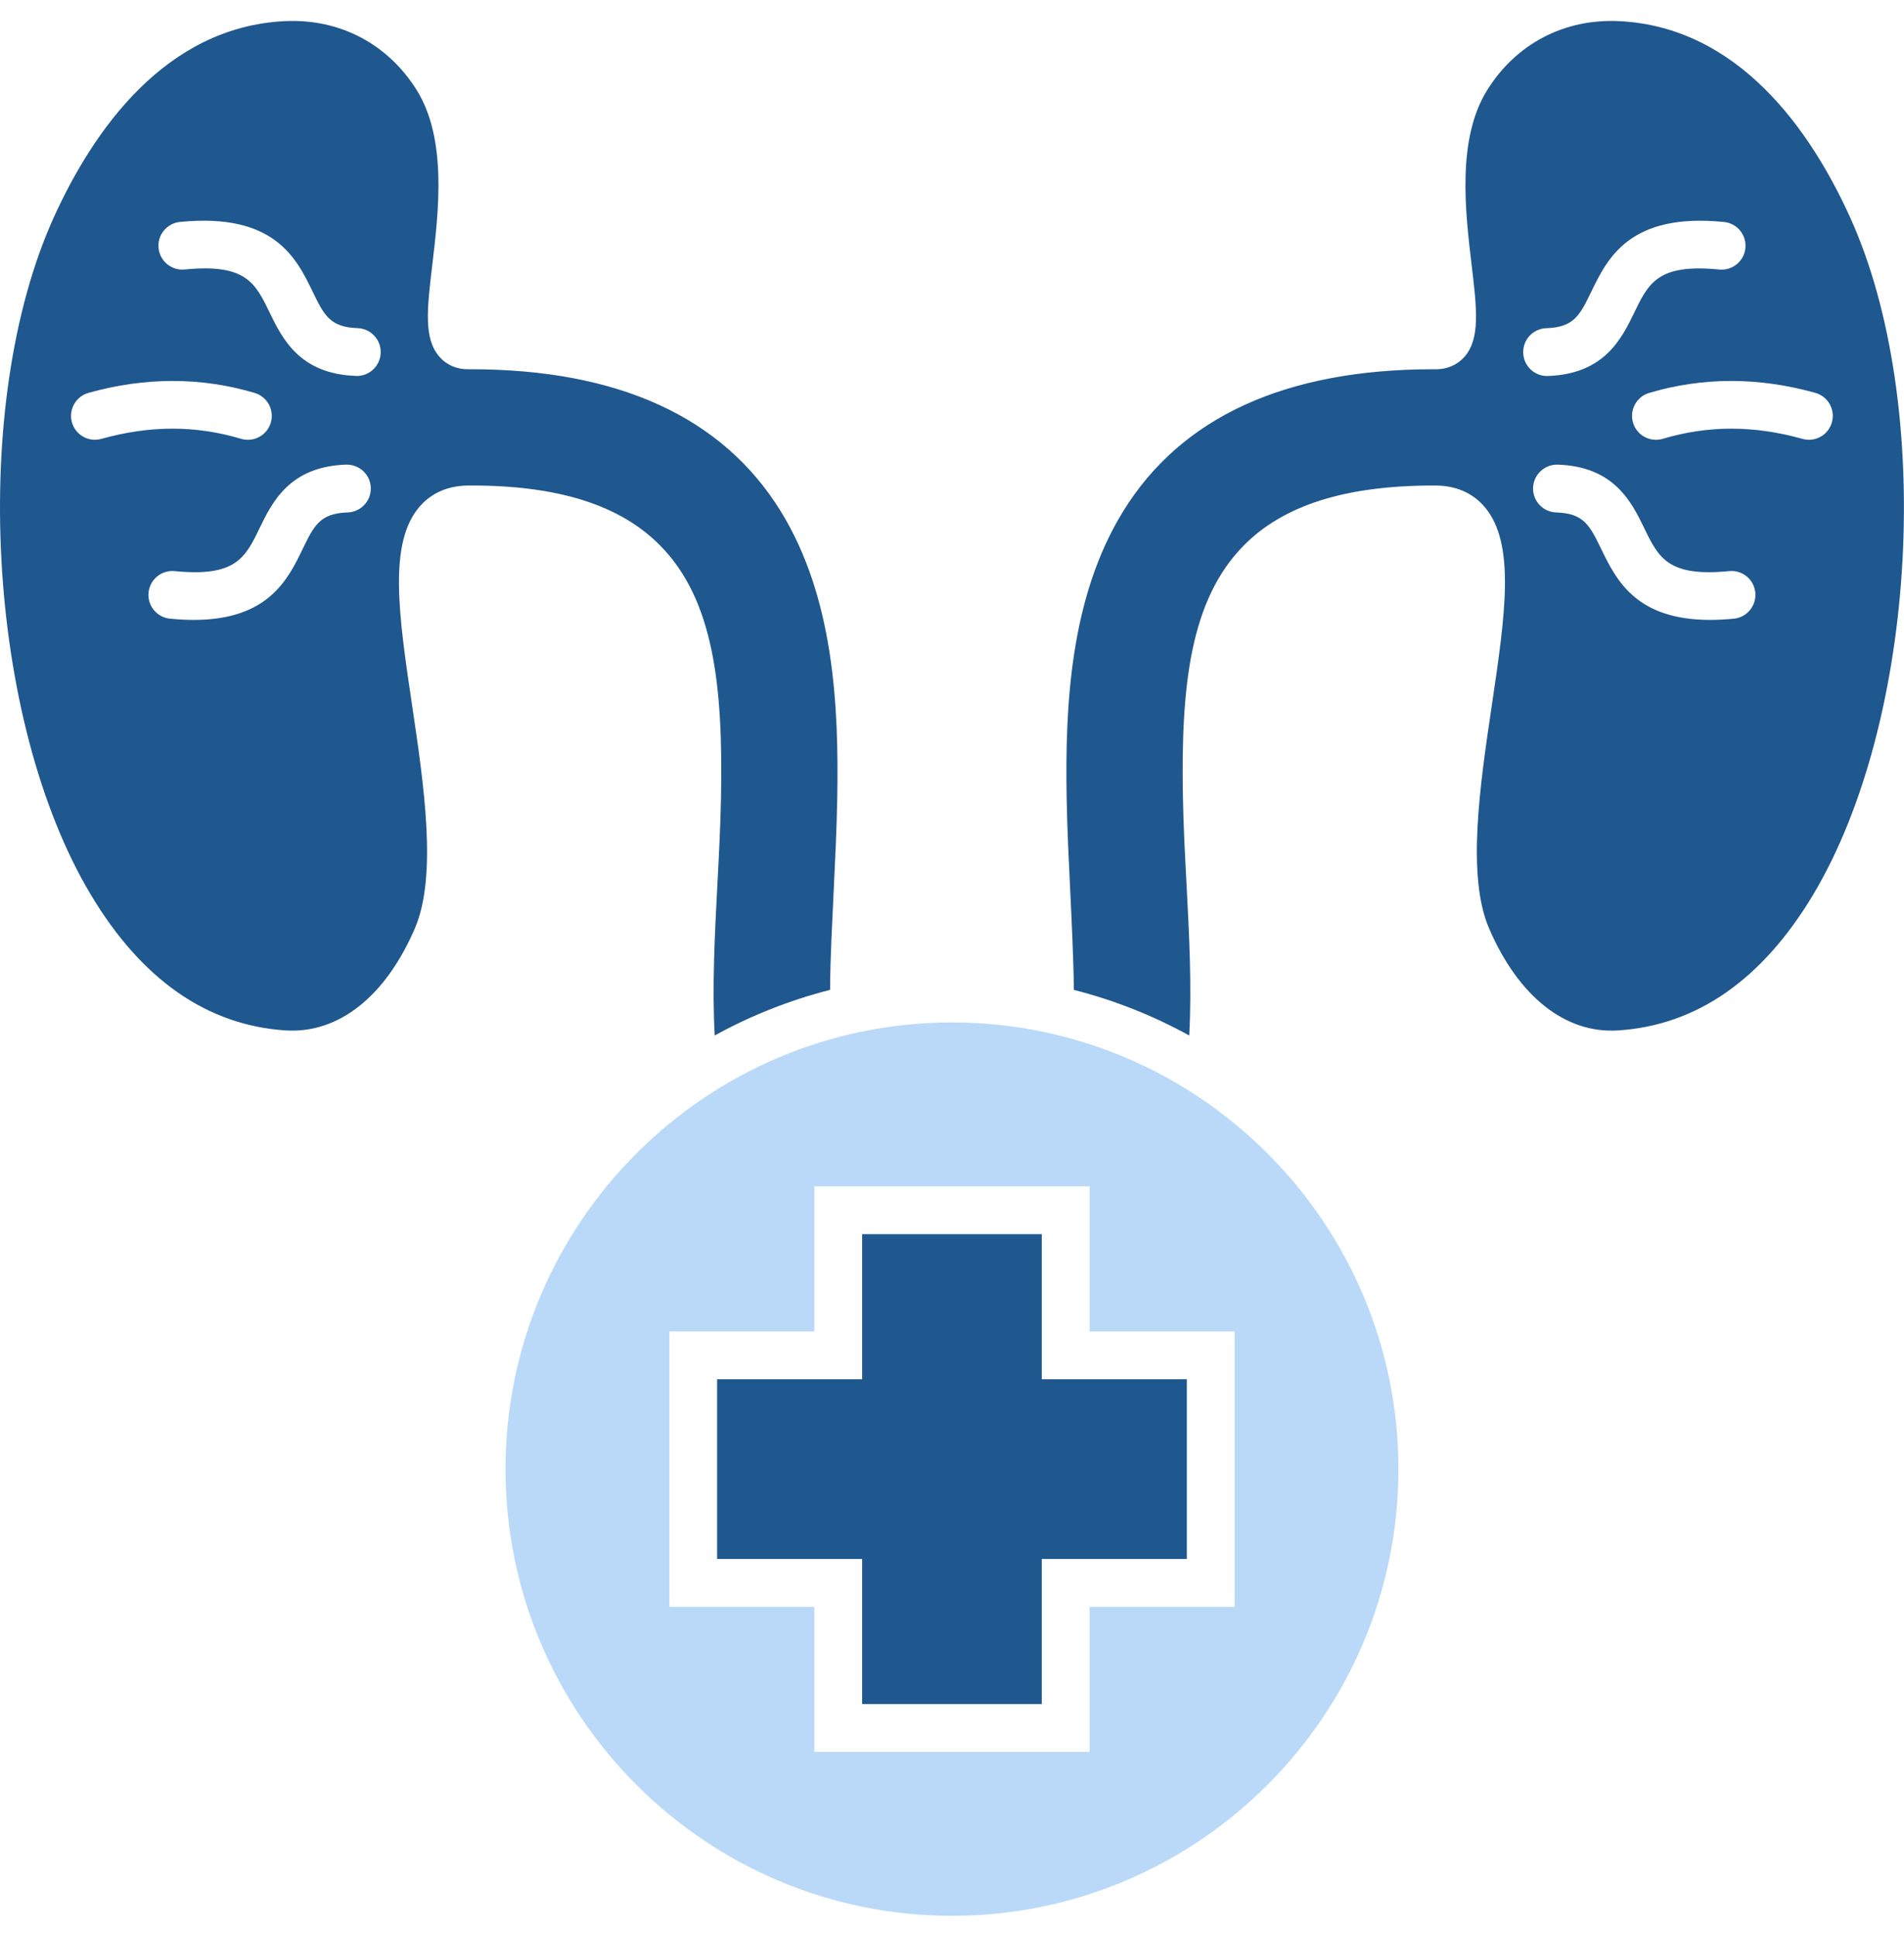
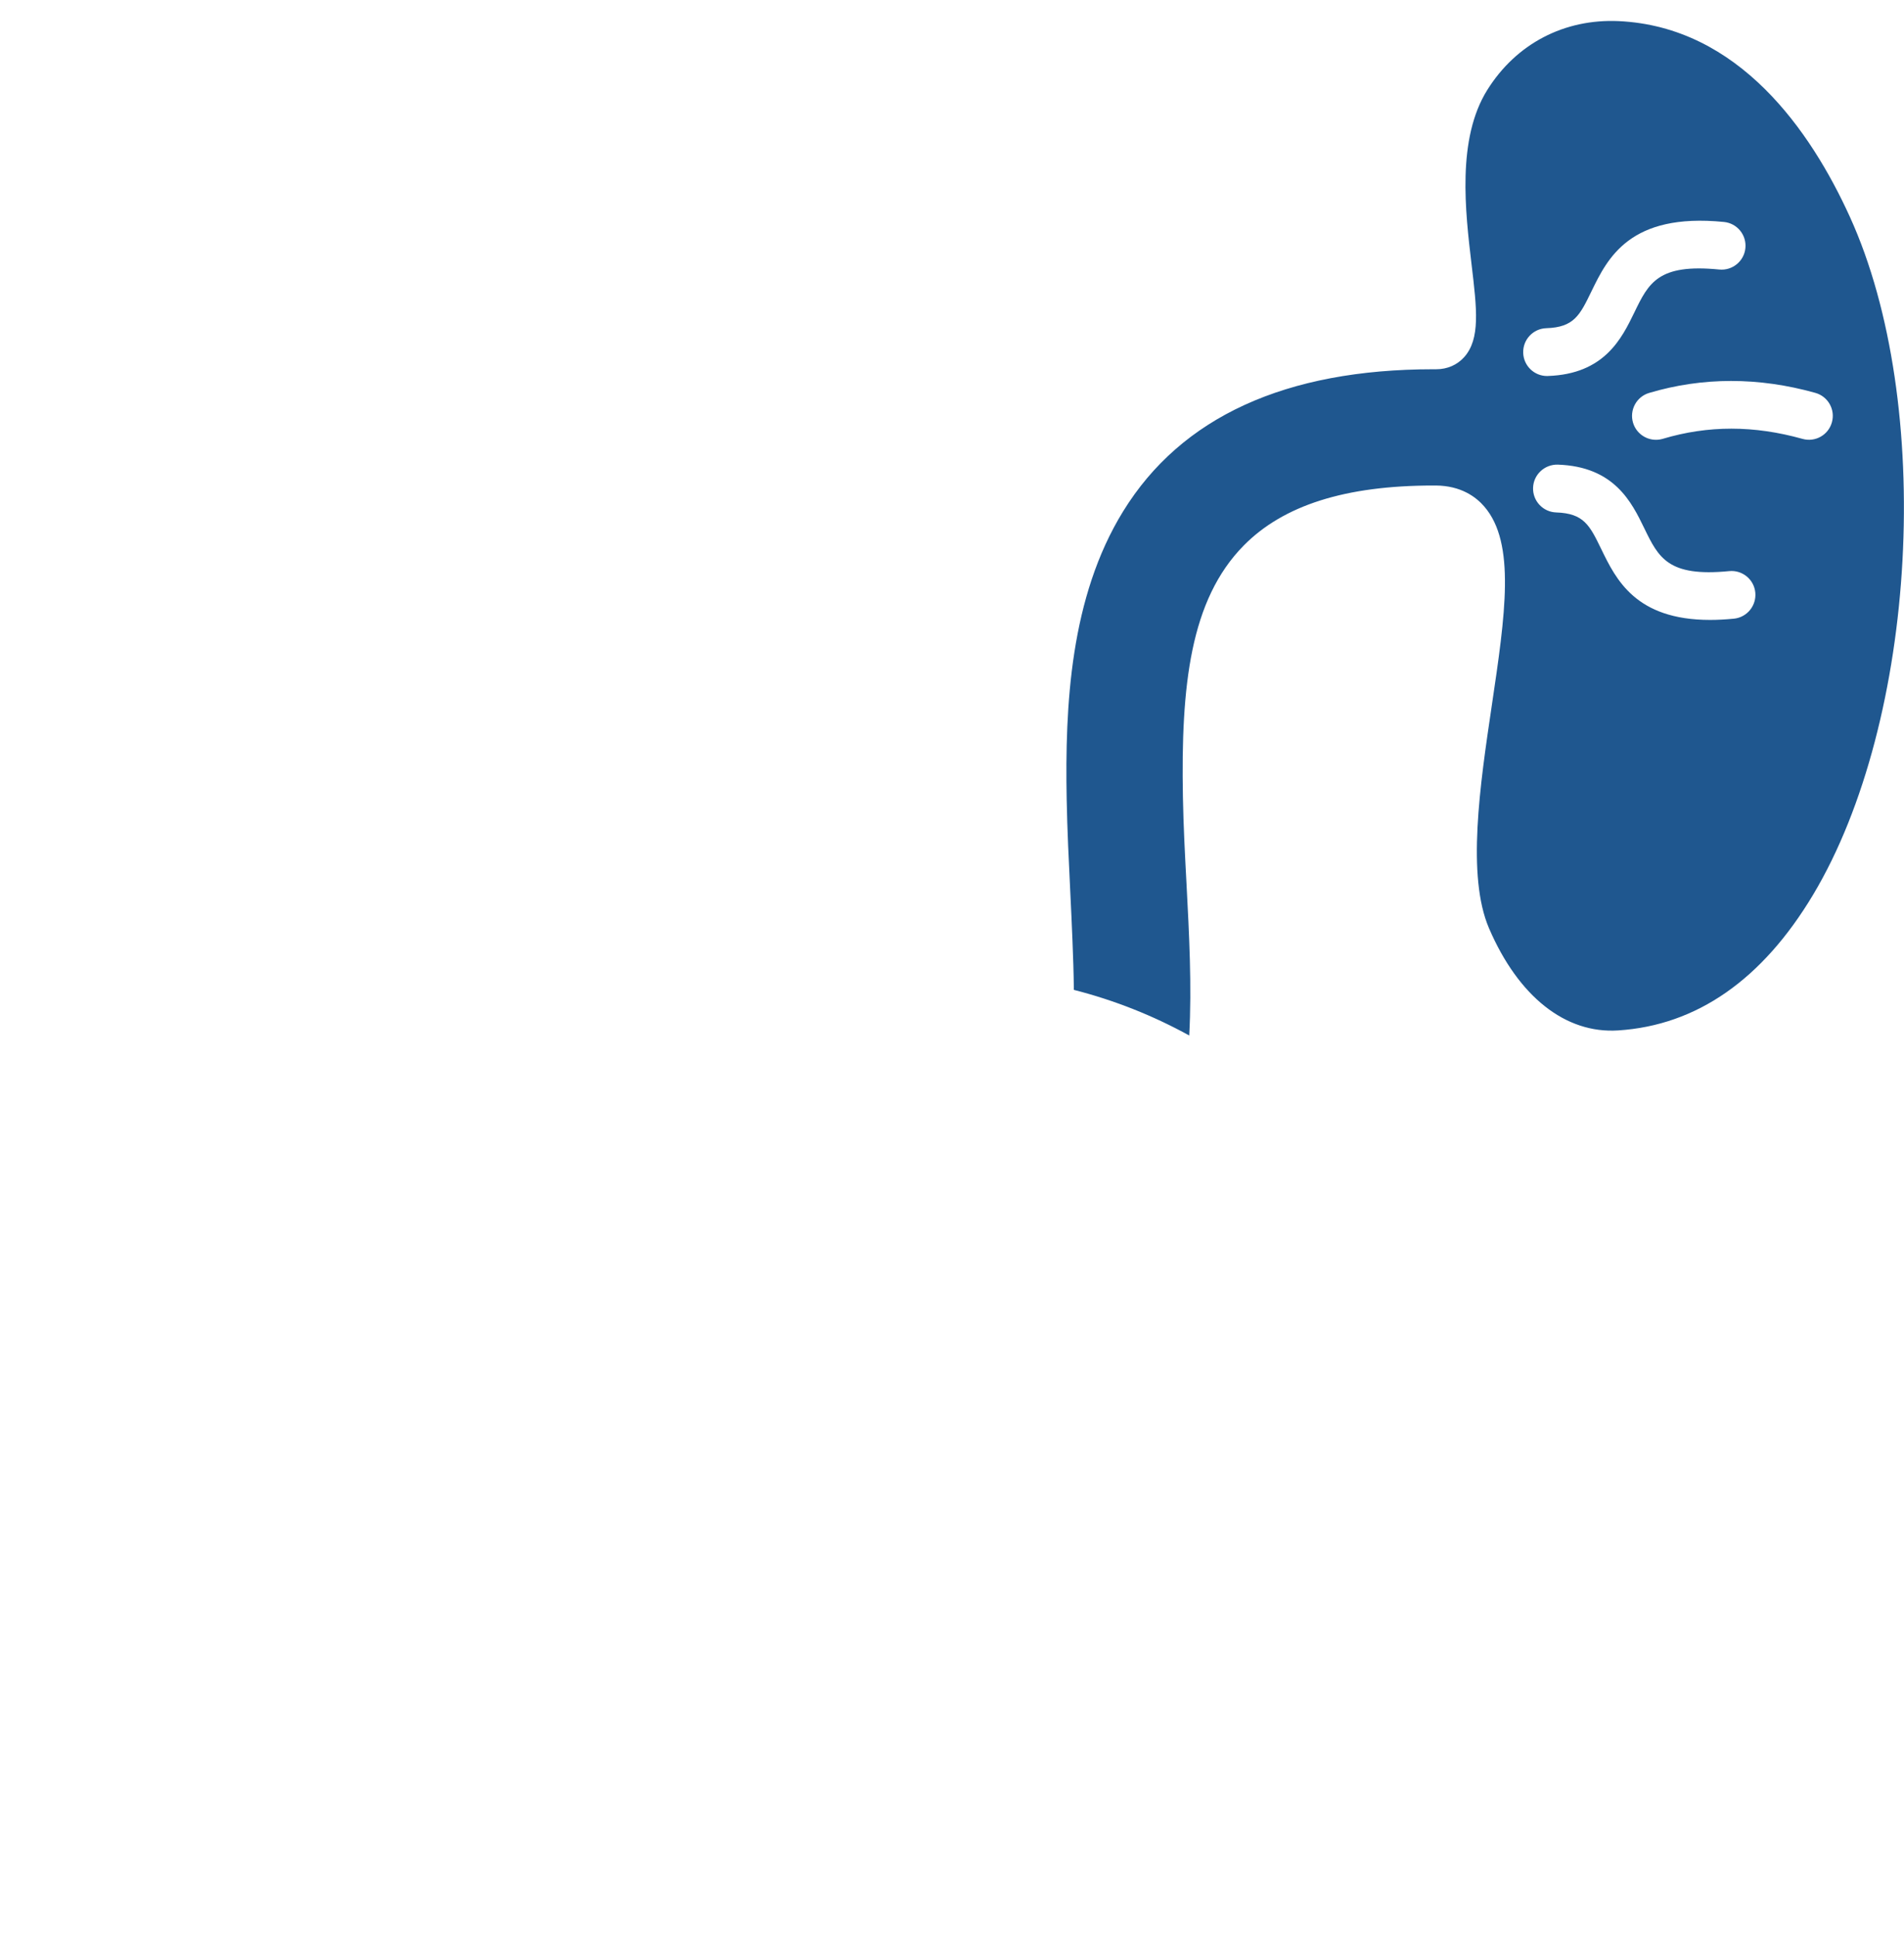
<svg xmlns="http://www.w3.org/2000/svg" width="60" height="61" viewBox="0 0 60 61" fill="none">
  <g clip-path="url(#clip0_1932_5517)">
    <path fill-rule="evenodd" clip-rule="evenodd" d="M57.136 28.18C60.427 22.681 60.969 12.705 58.295 6.831C57.06 4.117 54.792 0.842 51.009 0.665C49.291 0.588 47.781 1.376 46.869 2.832C45.903 4.374 46.175 6.661 46.373 8.33C46.541 9.741 46.652 10.673 46.141 11.247C45.92 11.494 45.609 11.63 45.261 11.63C45.231 11.63 45.201 11.63 45.171 11.63C40.513 11.63 37.224 13.134 35.393 16.105C33.725 18.81 33.558 22.213 33.614 25.185C33.632 26.143 33.68 27.12 33.726 28.066C33.751 28.583 33.776 29.098 33.796 29.616C33.816 30.119 33.835 30.646 33.84 31.177C35.123 31.504 36.342 31.99 37.476 32.614C37.559 31.058 37.474 29.426 37.39 27.838C37.342 26.941 37.293 26.012 37.277 25.115C37.21 21.59 37.509 18.891 39.191 17.184C40.444 15.912 42.4 15.292 45.168 15.292H45.242C46.042 15.296 46.519 15.656 46.777 15.958C47.769 17.111 47.434 19.368 47.01 22.223C46.637 24.737 46.214 27.587 46.923 29.238C47.849 31.39 49.333 32.564 50.995 32.454C53.469 32.294 55.535 30.855 57.136 28.18ZM53.89 19.525C51.543 19.525 50.924 18.25 50.46 17.295C50.096 16.546 49.914 16.169 49.039 16.14C48.623 16.126 48.297 15.777 48.311 15.362C48.325 14.947 48.674 14.624 49.089 14.634C50.871 14.694 51.417 15.818 51.815 16.637C52.266 17.565 52.563 18.177 54.491 17.988C54.905 17.947 55.274 18.249 55.314 18.662C55.354 19.076 55.053 19.445 54.639 19.486C54.37 19.512 54.122 19.525 53.89 19.525ZM56.801 13.823C55.27 13.395 53.829 13.394 52.399 13.821C52.327 13.842 52.254 13.852 52.183 13.852C51.858 13.852 51.559 13.64 51.461 13.314C51.343 12.915 51.569 12.495 51.968 12.376C53.655 11.874 55.417 11.873 57.206 12.374C57.606 12.485 57.841 12.901 57.728 13.301C57.617 13.702 57.202 13.936 56.801 13.823ZM48.752 11.843C48.347 11.843 48.014 11.522 48 11.115C47.986 10.698 48.312 10.351 48.728 10.337C49.602 10.308 49.784 9.931 50.148 9.182C50.658 8.133 51.356 6.696 54.326 6.991C54.741 7.032 55.043 7.4 55.002 7.814C54.962 8.228 54.591 8.53 54.178 8.489C52.252 8.299 51.953 8.911 51.503 9.84C51.105 10.659 50.559 11.783 48.777 11.842C48.768 11.843 48.759 11.843 48.752 11.843Z" fill="#1F578F" />
-     <path fill-rule="evenodd" clip-rule="evenodd" d="M26.199 29.616C26.221 29.098 26.246 28.583 26.271 28.066C26.317 27.12 26.364 26.143 26.383 25.185C26.439 22.213 26.272 18.81 24.604 16.105C22.773 13.134 19.482 11.63 14.826 11.63C14.796 11.63 14.767 11.628 14.736 11.63C14.388 11.63 14.075 11.494 13.856 11.247C13.345 10.673 13.456 9.741 13.624 8.33C13.822 6.661 14.094 4.374 13.128 2.832C12.214 1.376 10.706 0.588 8.988 0.665C5.205 0.842 2.938 4.117 1.702 6.831C-0.971 12.705 -0.429 22.681 2.862 28.18C4.463 30.855 6.529 32.294 9.001 32.454C10.665 32.561 12.149 31.39 13.074 29.238C13.784 27.587 13.361 24.737 12.987 22.223C12.563 19.368 12.229 17.111 13.221 15.958C13.481 15.656 13.957 15.296 14.756 15.292C17.563 15.275 19.541 15.9 20.806 17.184C22.488 18.891 22.788 21.59 22.721 25.115C22.704 26.012 22.655 26.94 22.608 27.838C22.524 29.425 22.439 31.056 22.522 32.614C23.655 31.99 24.875 31.504 26.158 31.177C26.16 30.646 26.179 30.119 26.199 29.616ZM11.685 15.362C11.698 15.777 11.372 16.126 10.957 16.14C10.083 16.169 9.9 16.546 9.536 17.295C9.073 18.249 8.453 19.525 6.106 19.525C5.874 19.525 5.625 19.512 5.357 19.486C4.943 19.445 4.64 19.076 4.681 18.662C4.723 18.249 5.092 17.947 5.505 17.988C7.431 18.178 7.73 17.565 8.179 16.637C8.577 15.818 9.123 14.694 10.905 14.634C11.326 14.624 11.671 14.947 11.685 15.362ZM8.026 12.376C8.425 12.495 8.651 12.915 8.533 13.314C8.435 13.64 8.137 13.852 7.812 13.852C7.74 13.852 7.668 13.842 7.597 13.821C6.166 13.394 4.727 13.395 3.194 13.823C2.794 13.936 2.378 13.702 2.267 13.301C2.155 12.901 2.389 12.485 2.789 12.374C4.577 11.873 6.339 11.874 8.026 12.376ZM11.997 11.114C11.983 11.52 11.649 11.842 11.245 11.842C11.237 11.842 11.229 11.842 11.22 11.84C9.438 11.781 8.892 10.658 8.494 9.839C8.044 8.91 7.746 8.297 5.82 8.488C5.406 8.528 5.037 8.227 4.997 7.813C4.955 7.399 5.258 7.031 5.672 6.99C8.644 6.696 9.341 8.132 9.85 9.181C10.214 9.93 10.397 10.307 11.271 10.335C11.685 10.351 12.011 10.698 11.997 11.114Z" fill="#1F578F" />
-     <path fill-rule="evenodd" clip-rule="evenodd" d="M29.999 32.203C22.241 32.203 15.93 38.515 15.93 46.272C15.93 54.03 22.241 60.341 29.999 60.341C37.756 60.341 44.068 54.03 44.068 46.272C44.068 38.515 37.756 32.203 29.999 32.203ZM25.663 41.936V37.365H34.336V41.936H38.906V50.608H34.336V55.178H25.663V50.608H21.092V41.936H25.663Z" fill="#BAD9F9" />
-     <path fill-rule="evenodd" clip-rule="evenodd" d="M27.169 38.871V43.442H22.598V49.102H27.169V53.672H32.829V49.102H37.4V43.442H32.829V38.871H27.169Z" fill="#1F578F" />
  </g>
  <defs>
    <clipPath id="clip0_1932_5517">
      <rect width="60" height="60" fill="white" transform="translate(0 0.5)" />
    </clipPath>
  </defs>
</svg>